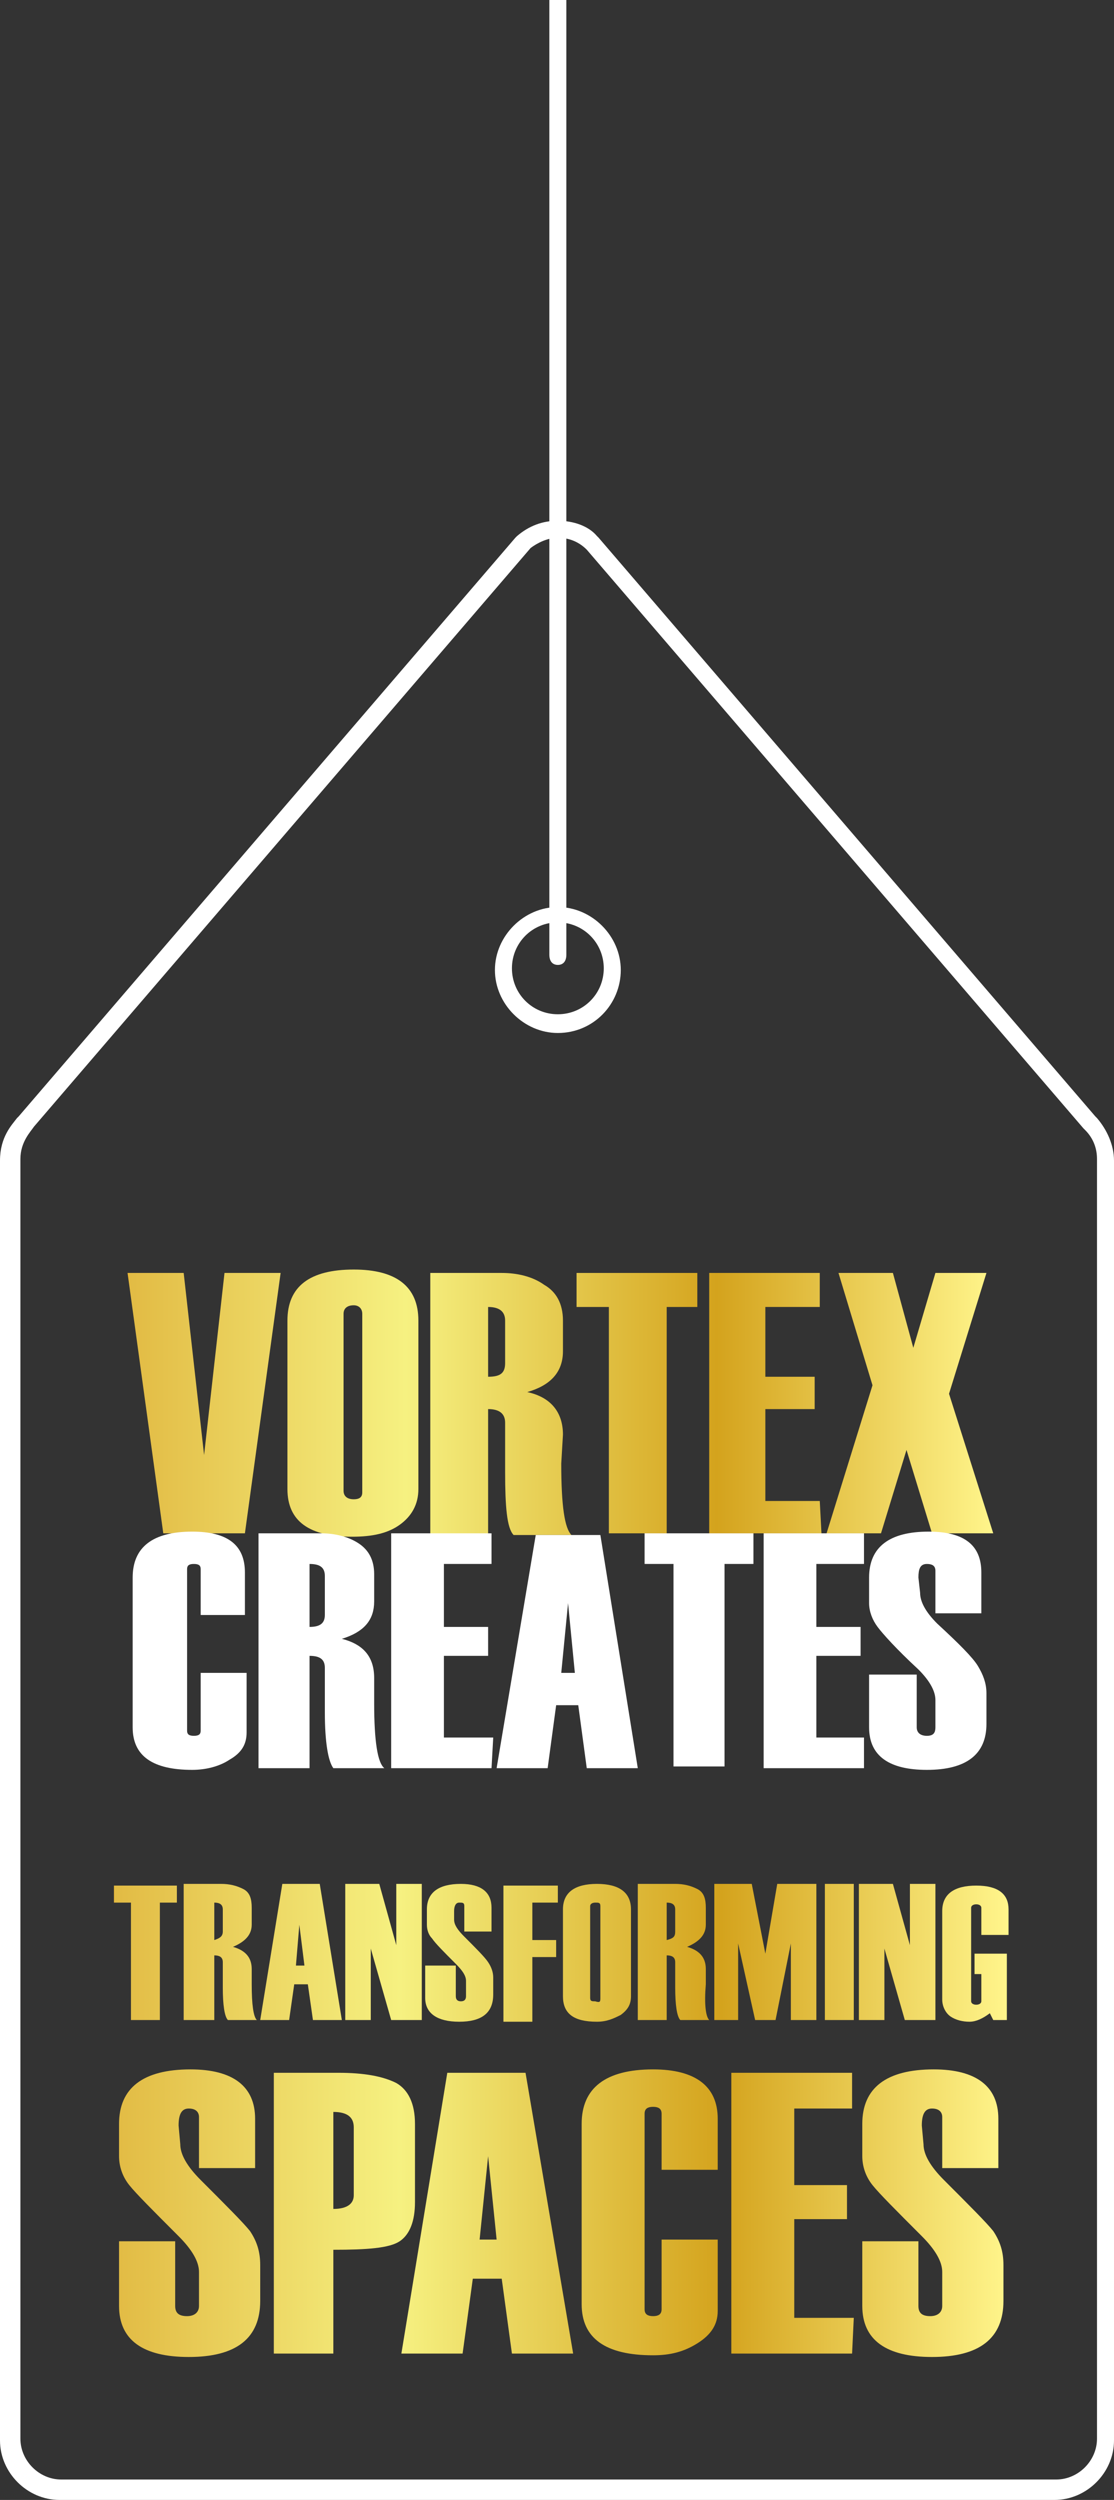
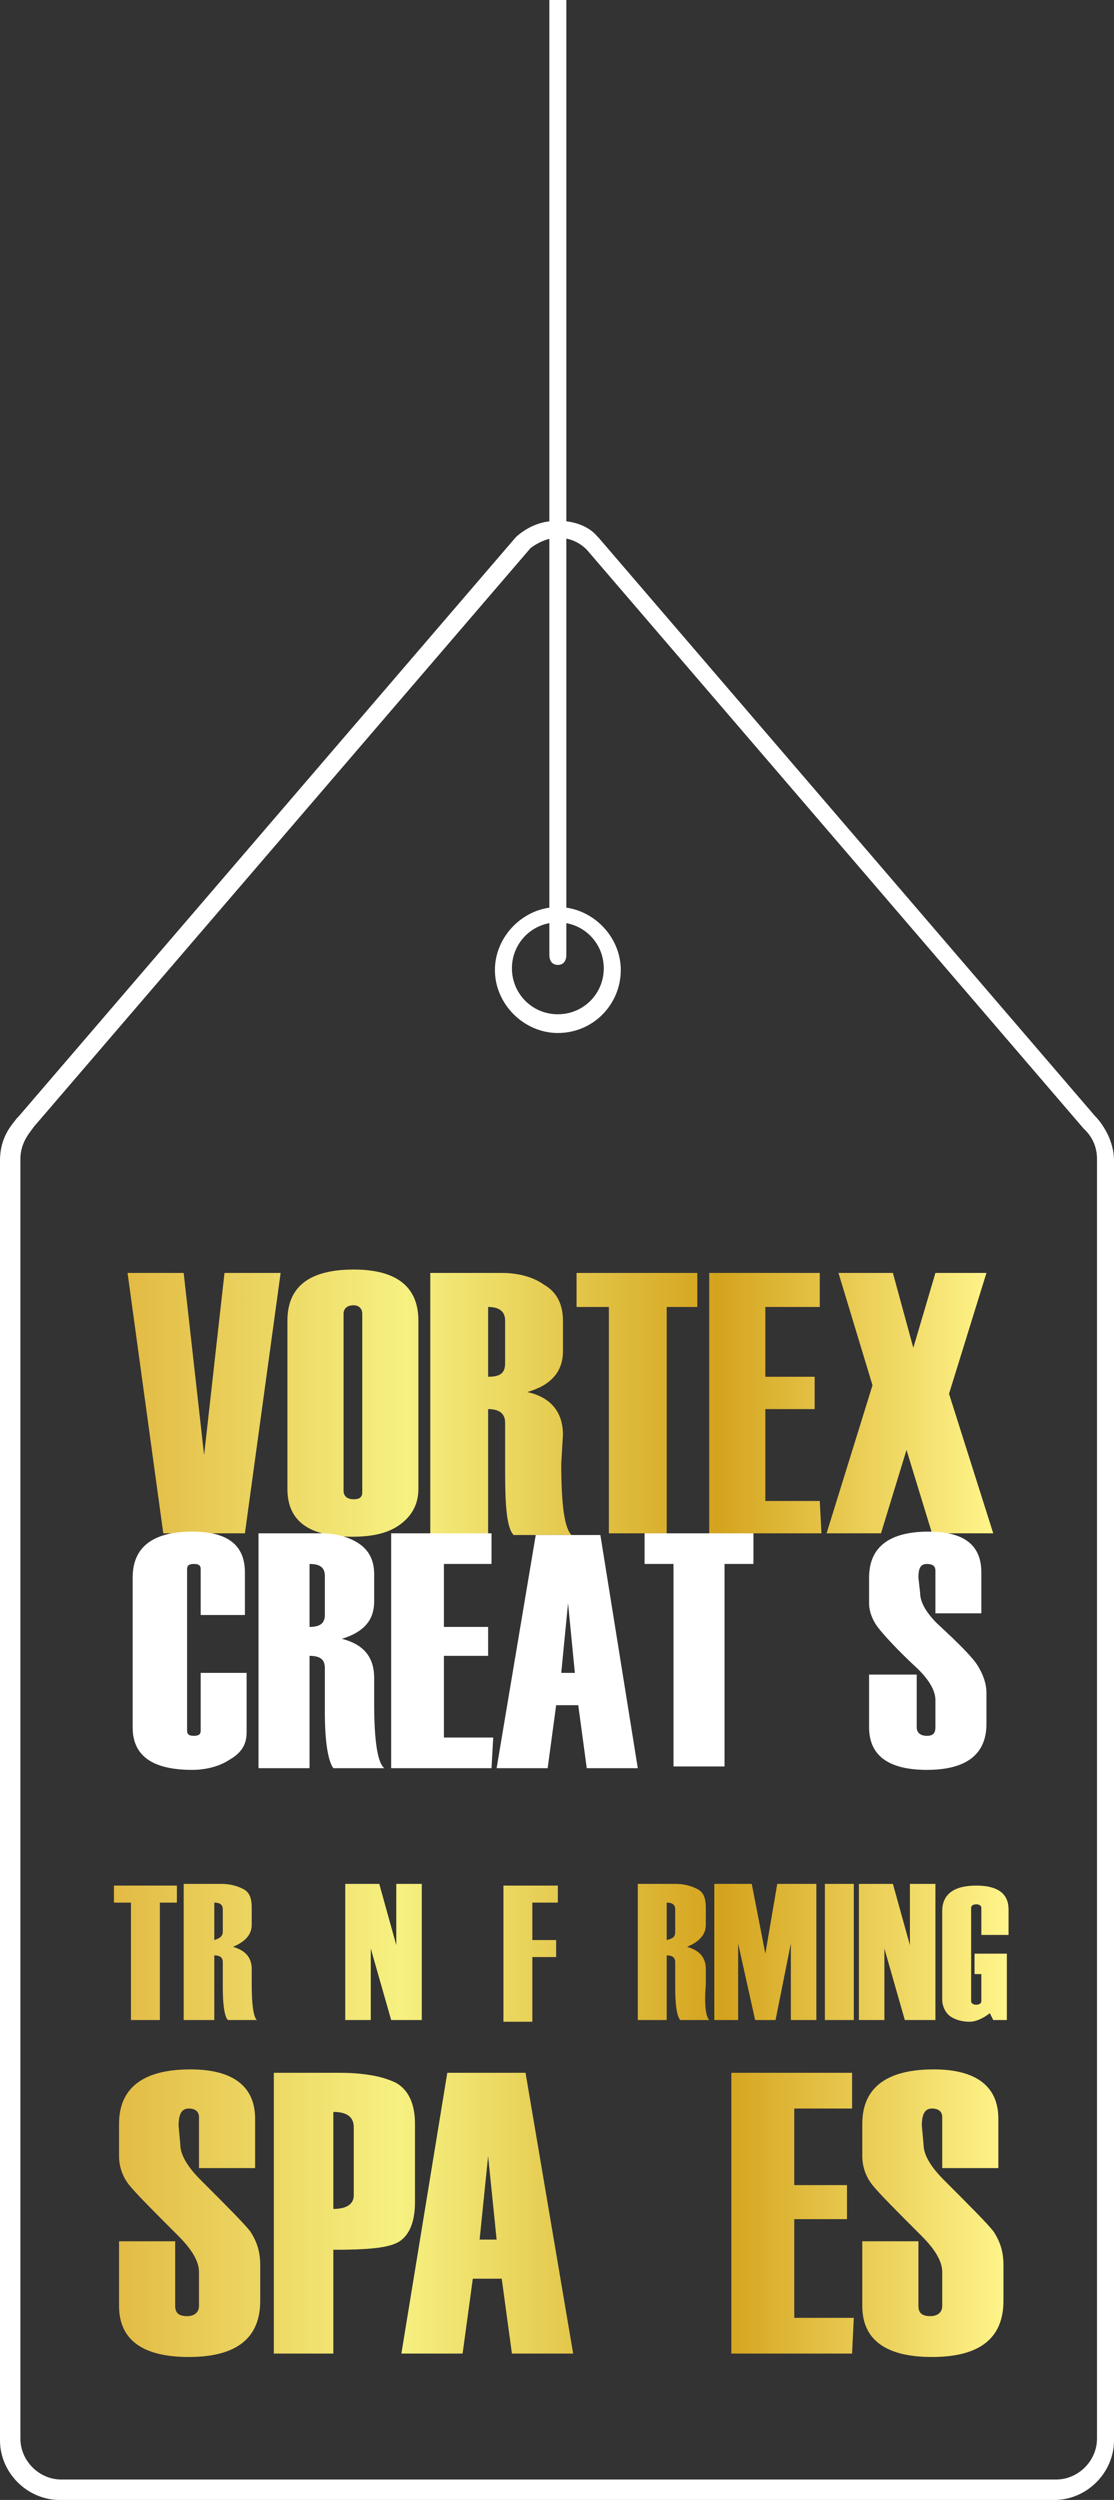
<svg xmlns="http://www.w3.org/2000/svg" version="1.1" id="Layer_1" x="0px" y="0px" viewBox="0 0 65.5 146.9" style="enable-background:new 0 0 65.5 146.9;" xml:space="preserve">
  <rect x="0" y="0" width="65.5" height="146.9" fill="#333333" stroke="none" />
  <style type="text/css">
	.st0{fill:#FFFFFF;}
	.st1{fill:url(#SVGID_1_);}
	.st2{fill:url(#SVGID_00000150066560719853699150000008462030024189425079_);}
	.st3{fill:url(#SVGID_00000083781985854695282530000017135262863902874549_);}
	.st4{fill:url(#SVGID_00000068637224280325675080000016066103831918835633_);}
	.st5{fill:url(#SVGID_00000103980464617714673450000011720155739596744874_);}
	.st6{fill:url(#SVGID_00000070089745655362507770000017506029626865137058_);}
	.st7{fill:url(#SVGID_00000072999168570404237040000003740732205163928507_);}
	.st8{fill:url(#SVGID_00000105417546673360303460000010954024990675729537_);}
	.st9{fill:url(#SVGID_00000088850383882266750290000005621504029167409050_);}
	.st10{fill:url(#SVGID_00000183965023049220720980000003283038464196927898_);}
	.st11{fill:url(#SVGID_00000082328210967671687810000002924296526355980455_);}
	.st12{fill:url(#SVGID_00000163058598062608712030000001292703339261804732_);}
	.st13{fill:url(#SVGID_00000085935395316082556820000003145064492240573872_);}
	.st14{fill:url(#SVGID_00000155126941539742708670000017995214078496491709_);}
	.st15{fill:url(#SVGID_00000075859813278190574080000013219238339973365656_);}
	.st16{fill:url(#SVGID_00000088836347605514136190000009593726705577913748_);}
	.st17{fill:url(#SVGID_00000109740273735503130710000010435941739227177661_);}
	.st18{fill:url(#SVGID_00000176012326857283186290000004002012180241777082_);}
	.st19{fill:url(#SVGID_00000059271180211058612370000017229748046253494181_);}
	.st20{fill:url(#SVGID_00000158013575349276826720000008653183500137933720_);}
	.st21{fill:url(#SVGID_00000037678977030695889750000001713284323197235588_);}
	.st22{fill:url(#SVGID_00000026870124063744409400000001460649958452707473_);}
	.st23{fill:url(#SVGID_00000110455513007195683530000014543476973330626463_);}
	.st24{fill:url(#SVGID_00000074404543548078202460000002018930762159925895_);}
</style>
  <g>
    <g>
      <path class="st0" d="M32.8,31.6c0.6,0,1.2,0.2,1.7,0.7l29.2,34l0.1,0.1c0.5,0.5,0.7,1.1,0.7,1.7v75.2c0,1.3-1.1,2.4-2.4,2.4H3.6    c-1.3,0-2.4-1.1-2.4-2.4V68.1c0-1,0.6-1.6,0.8-1.9l29.2-34C31.6,31.9,32.2,31.6,32.8,31.6 M32.8,60.7c2.1,0,3.7-1.7,3.7-3.7    s-1.7-3.7-3.7-3.7S29.1,55,29.1,57S30.8,60.7,32.8,60.7 M32.8,30.6c-0.9,0-1.7,0.3-2.4,0.9l-0.1,0.1l-29.2,34L1,65.7    c-0.3,0.4-1,1.1-1,2.5v75.2c0,1.9,1.6,3.5,3.5,3.5H62c1.9,0,3.5-1.6,3.5-3.5V68.2c0-0.9-0.4-1.8-1-2.5c0,0,0,0-0.1-0.1l-29.2-34    l-0.1-0.1C34.6,30.9,33.7,30.6,32.8,30.6L32.8,30.6z M32.8,59.6c-1.5,0-2.7-1.2-2.7-2.7s1.2-2.7,2.7-2.7c1.5,0,2.7,1.2,2.7,2.7    C35.5,58.4,34.3,59.6,32.8,59.6L32.8,59.6z" />
    </g>
  </g>
  <g>
    <path class="st0" d="M32.8,56.7c-0.3,0-0.5-0.2-0.5-0.6v-65c0-0.4,0.2-0.6,0.5-0.6s0.5,0.2,0.5,0.6v65   C33.3,56.5,33.1,56.7,32.8,56.7z" />
  </g>
  <g>
    <g>
      <linearGradient id="SVGID_1_" gradientUnits="userSpaceOnUse" x1="6.744" y1="31.14" x2="59.198" y2="31.14" gradientTransform="matrix(1 0 0 -1 0 145.89)">
        <stop offset="0" style="stop-color:#ECB935" />
        <stop offset="0" style="stop-color:#E2BB44" />
        <stop offset="0.32" style="stop-color:#F6F181" />
        <stop offset="0.68" style="stop-color:#D4A31D" />
        <stop offset="1" style="stop-color:#FFF58B" />
      </linearGradient>
      <path class="st1" d="M10.4,111.8h-1v6.9H7.7v-6.9h-1v-1h3.7V111.8z" />
      <linearGradient id="SVGID_00000078734615938614472380000000858862426003604150_" gradientUnits="userSpaceOnUse" x1="6.744" y1="31.19" x2="59.198" y2="31.19" gradientTransform="matrix(1 0 0 -1 0 145.89)">
        <stop offset="0" style="stop-color:#ECB935" />
        <stop offset="0" style="stop-color:#E2BB44" />
        <stop offset="0.32" style="stop-color:#F6F181" />
        <stop offset="0.68" style="stop-color:#D4A31D" />
        <stop offset="1" style="stop-color:#FFF58B" />
      </linearGradient>
      <path style="fill:url(#SVGID_00000078734615938614472380000000858862426003604150_);" d="M15.1,118.7h-1.7    c-0.2-0.2-0.3-0.9-0.3-1.9l0,0v-0.5c0-0.7,0-1,0-1c0-0.3-0.2-0.4-0.5-0.4v3.8h-1.8v-8H13c0.5,0,0.9,0.1,1.3,0.3    c0.4,0.2,0.5,0.6,0.5,1.1v1c0,0.6-0.4,1-1.1,1.3c0.7,0.2,1.1,0.6,1.1,1.3v0.9C14.8,117.8,14.9,118.5,15.1,118.7z M13.1,113.5v-1.3    c0-0.3-0.2-0.4-0.5-0.4v2.2C12.9,113.9,13.1,113.8,13.1,113.5z" />
      <linearGradient id="SVGID_00000028297867487485656060000002149705905110305690_" gradientUnits="userSpaceOnUse" x1="6.744" y1="31.19" x2="59.198" y2="31.19" gradientTransform="matrix(1 0 0 -1 0 145.89)">
        <stop offset="0" style="stop-color:#ECB935" />
        <stop offset="0" style="stop-color:#E2BB44" />
        <stop offset="0.32" style="stop-color:#F6F181" />
        <stop offset="0.68" style="stop-color:#D4A31D" />
        <stop offset="1" style="stop-color:#FFF58B" />
      </linearGradient>
-       <path style="fill:url(#SVGID_00000028297867487485656060000002149705905110305690_);" d="M20.1,118.7h-1.7l-0.3-2.1h-0.8l-0.3,2.1    h-1.7l1.3-8h2.2L20.1,118.7z M17.9,115.5l-0.3-2.4l-0.2,2.4H17.9z" />
      <linearGradient id="SVGID_00000124864424919856857370000003132478781202771078_" gradientUnits="userSpaceOnUse" x1="6.744" y1="31.19" x2="59.198" y2="31.19" gradientTransform="matrix(1 0 0 -1 0 145.89)">
        <stop offset="0" style="stop-color:#ECB935" />
        <stop offset="0" style="stop-color:#E2BB44" />
        <stop offset="0.32" style="stop-color:#F6F181" />
        <stop offset="0.68" style="stop-color:#D4A31D" />
        <stop offset="1" style="stop-color:#FFF58B" />
      </linearGradient>
      <path style="fill:url(#SVGID_00000124864424919856857370000003132478781202771078_);" d="M24.8,118.7H23l-1.2-4.2v4.2h-1.5v-8h2    l1,3.6v-3.6h1.5V118.7z" />
      <linearGradient id="SVGID_00000091701825053292996560000011966722456116715690_" gradientUnits="userSpaceOnUse" x1="6.744" y1="31.14" x2="59.198" y2="31.14" gradientTransform="matrix(1 0 0 -1 0 145.89)">
        <stop offset="0" style="stop-color:#ECB935" />
        <stop offset="0" style="stop-color:#E2BB44" />
        <stop offset="0.32" style="stop-color:#F6F181" />
        <stop offset="0.68" style="stop-color:#D4A31D" />
        <stop offset="1" style="stop-color:#FFF58B" />
      </linearGradient>
-       <path style="fill:url(#SVGID_00000091701825053292996560000011966722456116715690_);" d="M25.2,115.5h1.6v1.8    c0,0.2,0.1,0.3,0.3,0.3c0.2,0,0.3-0.1,0.3-0.3v-0.9c0-0.3-0.2-0.6-0.6-1c-0.7-0.7-1.2-1.2-1.4-1.5c-0.2-0.2-0.3-0.5-0.3-0.8v-0.9    c0-1,0.7-1.5,2-1.5c1.2,0,1.8,0.5,1.8,1.4v1.4h-1.6V112c0-0.2-0.1-0.2-0.3-0.2c-0.2,0-0.3,0.2-0.3,0.5v0.5c0,0.3,0.2,0.6,0.6,1    c0.7,0.7,1.2,1.2,1.4,1.5s0.3,0.6,0.3,0.9v1c0,1.1-0.7,1.6-2,1.6s-2-0.5-2-1.4v-1.9H25.2z" />
      <linearGradient id="SVGID_00000073679212167879992500000001530709992786300336_" gradientUnits="userSpaceOnUse" x1="6.744" y1="31.09" x2="59.198" y2="31.09" gradientTransform="matrix(1 0 0 -1 0 145.89)">
        <stop offset="0" style="stop-color:#ECB935" />
        <stop offset="0" style="stop-color:#E2BB44" />
        <stop offset="0.32" style="stop-color:#F6F181" />
        <stop offset="0.68" style="stop-color:#D4A31D" />
        <stop offset="1" style="stop-color:#FFF58B" />
      </linearGradient>
      <path style="fill:url(#SVGID_00000073679212167879992500000001530709992786300336_);" d="M32.8,111.8h-1.5v2.2h1.4v1h-1.4v3.8    h-1.7v-8h3.2V111.8z" />
      <linearGradient id="SVGID_00000046323296347379058840000008254500433187556506_" gradientUnits="userSpaceOnUse" x1="6.744" y1="31.14" x2="59.198" y2="31.14" gradientTransform="matrix(1 0 0 -1 0 145.89)">
        <stop offset="0" style="stop-color:#ECB935" />
        <stop offset="0" style="stop-color:#E2BB44" />
        <stop offset="0.32" style="stop-color:#F6F181" />
        <stop offset="0.68" style="stop-color:#D4A31D" />
        <stop offset="1" style="stop-color:#FFF58B" />
      </linearGradient>
-       <path style="fill:url(#SVGID_00000046323296347379058840000008254500433187556506_);" d="M33.1,117.3v-5.1c0-1,0.7-1.5,2-1.5    s2,0.5,2,1.5v5.1c0,0.5-0.2,0.8-0.6,1.1c-0.4,0.2-0.8,0.4-1.4,0.4C33.7,118.8,33.1,118.3,33.1,117.3z M35.3,117.4V112    c0-0.2-0.1-0.2-0.3-0.2s-0.3,0.1-0.3,0.2v5.4c0,0.2,0.1,0.2,0.3,0.2C35.3,117.7,35.3,117.6,35.3,117.4z" />
      <linearGradient id="SVGID_00000099629906280902003860000001831502770793525385_" gradientUnits="userSpaceOnUse" x1="6.744" y1="31.19" x2="59.198" y2="31.19" gradientTransform="matrix(1 0 0 -1 0 145.89)">
        <stop offset="0" style="stop-color:#ECB935" />
        <stop offset="0" style="stop-color:#E2BB44" />
        <stop offset="0.32" style="stop-color:#F6F181" />
        <stop offset="0.68" style="stop-color:#D4A31D" />
        <stop offset="1" style="stop-color:#FFF58B" />
      </linearGradient>
      <path style="fill:url(#SVGID_00000099629906280902003860000001831502770793525385_);" d="M41.7,118.7H40c-0.2-0.2-0.3-0.9-0.3-1.9    l0,0v-0.5c0-0.7,0-1,0-1c0-0.3-0.2-0.4-0.5-0.4v3.8h-1.7v-8h2.2c0.5,0,0.9,0.1,1.3,0.3s0.5,0.6,0.5,1.1v1c0,0.6-0.4,1-1.1,1.3    c0.7,0.2,1.1,0.6,1.1,1.3v0.9C41.4,117.8,41.5,118.5,41.7,118.7z M39.7,113.5v-1.3c0-0.3-0.2-0.4-0.5-0.4v2.2    C39.6,113.9,39.7,113.8,39.7,113.5z" />
      <linearGradient id="SVGID_00000181060773239533371410000011274874587276094354_" gradientUnits="userSpaceOnUse" x1="6.744" y1="31.19" x2="59.198" y2="31.19" gradientTransform="matrix(1 0 0 -1 0 145.89)">
        <stop offset="0" style="stop-color:#ECB935" />
        <stop offset="0" style="stop-color:#E2BB44" />
        <stop offset="0.32" style="stop-color:#F6F181" />
        <stop offset="0.68" style="stop-color:#D4A31D" />
        <stop offset="1" style="stop-color:#FFF58B" />
      </linearGradient>
      <path style="fill:url(#SVGID_00000181060773239533371410000011274874587276094354_);" d="M48.1,118.7h-1.6v-4.5l-0.9,4.5h-1.2    l-1-4.5v4.5H42v-8h2.2l0.8,4.1l0.7-4.1H48v8H48.1z" />
      <linearGradient id="SVGID_00000065035575456626276330000016099993474918401430_" gradientUnits="userSpaceOnUse" x1="6.744" y1="31.19" x2="59.198" y2="31.19" gradientTransform="matrix(1 0 0 -1 0 145.89)">
        <stop offset="0" style="stop-color:#ECB935" />
        <stop offset="0" style="stop-color:#E2BB44" />
        <stop offset="0.32" style="stop-color:#F6F181" />
        <stop offset="0.68" style="stop-color:#D4A31D" />
        <stop offset="1" style="stop-color:#FFF58B" />
      </linearGradient>
      <path style="fill:url(#SVGID_00000065035575456626276330000016099993474918401430_);" d="M50.2,118.7h-1.7v-8h1.7V118.7z" />
      <linearGradient id="SVGID_00000150099311594314922180000012664338452718033578_" gradientUnits="userSpaceOnUse" x1="6.744" y1="31.19" x2="59.198" y2="31.19" gradientTransform="matrix(1 0 0 -1 0 145.89)">
        <stop offset="0" style="stop-color:#ECB935" />
        <stop offset="0" style="stop-color:#E2BB44" />
        <stop offset="0.32" style="stop-color:#F6F181" />
        <stop offset="0.68" style="stop-color:#D4A31D" />
        <stop offset="1" style="stop-color:#FFF58B" />
      </linearGradient>
      <path style="fill:url(#SVGID_00000150099311594314922180000012664338452718033578_);" d="M55,118.7h-1.8l-1.2-4.2v4.2h-1.5v-8h2    l1,3.6v-3.6H55V118.7z" />
      <linearGradient id="SVGID_00000028317453309997425540000008488136380657442951_" gradientUnits="userSpaceOnUse" x1="6.744" y1="31.09" x2="59.198" y2="31.09" gradientTransform="matrix(1 0 0 -1 0 145.89)">
        <stop offset="0" style="stop-color:#ECB935" />
        <stop offset="0" style="stop-color:#E2BB44" />
        <stop offset="0.32" style="stop-color:#F6F181" />
        <stop offset="0.68" style="stop-color:#D4A31D" />
        <stop offset="1" style="stop-color:#FFF58B" />
      </linearGradient>
      <path style="fill:url(#SVGID_00000028317453309997425540000008488136380657442951_);" d="M59.2,118.7h-0.8l-0.2-0.4    c-0.4,0.3-0.8,0.5-1.2,0.5s-0.8-0.1-1.1-0.3c-0.3-0.2-0.5-0.6-0.5-1v-5.2c0-1,0.7-1.5,2-1.5s1.9,0.5,1.9,1.4v1.5h-1.6v-1.6    c0-0.1-0.1-0.2-0.3-0.2s-0.3,0.1-0.3,0.2v5.5c0,0.1,0.1,0.2,0.3,0.2s0.3-0.1,0.3-0.2V116h-0.4v-1.2h1.9    C59.2,114.8,59.2,118.7,59.2,118.7z" />
      <linearGradient id="SVGID_00000062914732259643361630000011869384783285124757_" gradientUnits="userSpaceOnUse" x1="6.744" y1="15.84" x2="59.198" y2="15.84" gradientTransform="matrix(1 0 0 -1 0 145.89)">
        <stop offset="0" style="stop-color:#ECB935" />
        <stop offset="0" style="stop-color:#E2BB44" />
        <stop offset="0.32" style="stop-color:#F6F181" />
        <stop offset="0.68" style="stop-color:#D4A31D" />
        <stop offset="1" style="stop-color:#FFF58B" />
      </linearGradient>
      <path style="fill:url(#SVGID_00000062914732259643361630000011869384783285124757_);" d="M7,131.7h3.3v3.8c0,0.4,0.2,0.6,0.7,0.6    c0.4,0,0.7-0.2,0.7-0.6v-2c0-0.6-0.4-1.3-1.2-2.1c-1.5-1.5-2.5-2.5-2.9-3c-0.4-0.5-0.6-1.1-0.6-1.7v-1.9c0-2.1,1.4-3.2,4.2-3.2    c2.5,0,3.8,1,3.8,2.9v2.9h-3.3v-3c0-0.3-0.2-0.5-0.6-0.5c-0.4,0-0.6,0.3-0.6,1l0.1,1.1c0,0.6,0.4,1.3,1.2,2.1    c1.5,1.5,2.5,2.5,2.9,3c0.4,0.6,0.6,1.2,0.6,2v2.1c0,2.2-1.4,3.3-4.2,3.3c-2.7,0-4.1-1-4.1-3C7,135.5,7,131.7,7,131.7z" />
      <linearGradient id="SVGID_00000043446688069664015220000016898359060484309649_" gradientUnits="userSpaceOnUse" x1="6.744" y1="15.84" x2="59.198" y2="15.84" gradientTransform="matrix(1 0 0 -1 0 145.89)">
        <stop offset="0" style="stop-color:#ECB935" />
        <stop offset="0" style="stop-color:#E2BB44" />
        <stop offset="0.32" style="stop-color:#F6F181" />
        <stop offset="0.68" style="stop-color:#D4A31D" />
        <stop offset="1" style="stop-color:#FFF58B" />
      </linearGradient>
      <path style="fill:url(#SVGID_00000043446688069664015220000016898359060484309649_);" d="M19.6,132.2v6.1h-3.5v-16.5h3.8    c1.5,0,2.6,0.2,3.4,0.6c0.7,0.4,1.1,1.2,1.1,2.4v4.6c0,1.1-0.3,1.9-0.9,2.3S21.6,132.2,19.6,132.2z M20.8,129v-4    c0-0.6-0.4-0.9-1.2-0.9v5.7C20.4,129.8,20.8,129.5,20.8,129z" />
      <linearGradient id="SVGID_00000171682717940055119820000015613997577820079528_" gradientUnits="userSpaceOnUse" x1="6.744" y1="15.84" x2="59.198" y2="15.84" gradientTransform="matrix(1 0 0 -1 0 145.89)">
        <stop offset="0" style="stop-color:#ECB935" />
        <stop offset="0" style="stop-color:#E2BB44" />
        <stop offset="0.32" style="stop-color:#F6F181" />
        <stop offset="0.68" style="stop-color:#D4A31D" />
        <stop offset="1" style="stop-color:#FFF58B" />
      </linearGradient>
      <path style="fill:url(#SVGID_00000171682717940055119820000015613997577820079528_);" d="M33.7,138.3h-3.6l-0.6-4.4h-1.7l-0.6,4.4    h-3.6l2.7-16.5h4.6L33.7,138.3z M29.2,131.6l-0.5-4.9l-0.5,4.9H29.2z" />
      <linearGradient id="SVGID_00000181063798477316839670000007919548229801995414_" gradientUnits="userSpaceOnUse" x1="6.744" y1="15.89" x2="59.198" y2="15.89" gradientTransform="matrix(1 0 0 -1 0 145.89)">
        <stop offset="0" style="stop-color:#ECB935" />
        <stop offset="0" style="stop-color:#E2BB44" />
        <stop offset="0.32" style="stop-color:#F6F181" />
        <stop offset="0.68" style="stop-color:#D4A31D" />
        <stop offset="1" style="stop-color:#FFF58B" />
      </linearGradient>
-       <path style="fill:url(#SVGID_00000181063798477316839670000007919548229801995414_);" d="M42.2,127.5h-3.3v-3.3    c0-0.3-0.2-0.4-0.5-0.4s-0.5,0.1-0.5,0.4v11.5c0,0.3,0.2,0.4,0.5,0.4s0.5-0.1,0.5-0.4v-4.1h3.3v4.2c0,0.8-0.4,1.4-1.2,1.9    s-1.6,0.7-2.6,0.7c-2.8,0-4.2-1-4.2-3v-10.6c0-2.1,1.4-3.2,4.2-3.2c2.5,0,3.8,1,3.8,2.9V127.5z" />
      <linearGradient id="SVGID_00000152245197263315660300000013686487785166258053_" gradientUnits="userSpaceOnUse" x1="6.744" y1="15.84" x2="59.198" y2="15.84" gradientTransform="matrix(1 0 0 -1 0 145.89)">
        <stop offset="0" style="stop-color:#ECB935" />
        <stop offset="0" style="stop-color:#E2BB44" />
        <stop offset="0.32" style="stop-color:#F6F181" />
        <stop offset="0.68" style="stop-color:#D4A31D" />
        <stop offset="1" style="stop-color:#FFF58B" />
      </linearGradient>
      <path style="fill:url(#SVGID_00000152245197263315660300000013686487785166258053_);" d="M50.1,138.3H43v-16.5h7.1v2.1h-3.4v4.5    h3.1v2h-3.1v5.8h3.5L50.1,138.3L50.1,138.3z" />
      <linearGradient id="SVGID_00000106128888792598370530000008337420241502718884_" gradientUnits="userSpaceOnUse" x1="6.744" y1="15.84" x2="59.198" y2="15.84" gradientTransform="matrix(1 0 0 -1 0 145.89)">
        <stop offset="0" style="stop-color:#ECB935" />
        <stop offset="0" style="stop-color:#E2BB44" />
        <stop offset="0.32" style="stop-color:#F6F181" />
        <stop offset="0.68" style="stop-color:#D4A31D" />
        <stop offset="1" style="stop-color:#FFF58B" />
      </linearGradient>
      <path style="fill:url(#SVGID_00000106128888792598370530000008337420241502718884_);" d="M50.7,131.7H54v3.8    c0,0.4,0.2,0.6,0.7,0.6c0.4,0,0.7-0.2,0.7-0.6v-2c0-0.6-0.4-1.3-1.2-2.1c-1.5-1.5-2.5-2.5-2.9-3s-0.6-1.1-0.6-1.7v-1.9    c0-2.1,1.4-3.2,4.2-3.2c2.5,0,3.8,1,3.8,2.9v2.9h-3.3v-3c0-0.3-0.2-0.5-0.6-0.5c-0.4,0-0.6,0.3-0.6,1l0.1,1.1    c0,0.6,0.4,1.3,1.2,2.1c1.5,1.5,2.5,2.5,2.9,3c0.4,0.6,0.6,1.2,0.6,2v2.1c0,2.2-1.4,3.3-4.2,3.3c-2.7,0-4.1-1-4.1-3    C50.7,135.5,50.7,131.7,50.7,131.7z" />
    </g>
  </g>
  <g>
    <g>
      <linearGradient id="SVGID_00000126283476076210820260000009046727034274443922_" gradientUnits="userSpaceOnUse" x1="7.596" y1="63.44" x2="58.396" y2="63.44" gradientTransform="matrix(1 0 0 -1 0 145.89)">
        <stop offset="0" style="stop-color:#ECB935" />
        <stop offset="0" style="stop-color:#E2BB44" />
        <stop offset="0.32" style="stop-color:#F6F181" />
        <stop offset="0.68" style="stop-color:#D4A31D" />
        <stop offset="1" style="stop-color:#FFF58B" />
      </linearGradient>
      <path style="fill:url(#SVGID_00000126283476076210820260000009046727034274443922_);" d="M16.5,74.8l-2.1,15.3H9.6L7.5,74.8h3.3    L12,85.5l1.2-10.7H16.5z" />
      <linearGradient id="SVGID_00000125575869854195132580000011934888198399210384_" gradientUnits="userSpaceOnUse" x1="7.596" y1="63.44" x2="58.396" y2="63.44" gradientTransform="matrix(1 0 0 -1 0 145.89)">
        <stop offset="0" style="stop-color:#ECB935" />
        <stop offset="0" style="stop-color:#E2BB44" />
        <stop offset="0.32" style="stop-color:#F6F181" />
        <stop offset="0.68" style="stop-color:#D4A31D" />
        <stop offset="1" style="stop-color:#FFF58B" />
      </linearGradient>
      <path style="fill:url(#SVGID_00000125575869854195132580000011934888198399210384_);" d="M16.9,87.5v-9.9c0-2,1.3-3,3.9-3    c2.5,0,3.8,1,3.8,3v9.9c0,0.9-0.4,1.6-1.1,2.1s-1.6,0.7-2.8,0.7C18.2,90.3,16.9,89.4,16.9,87.5z M21.3,87.7V77.2    c0-0.3-0.2-0.5-0.5-0.5c-0.4,0-0.6,0.2-0.6,0.5v10.4c0,0.3,0.2,0.5,0.6,0.5C21.1,88.1,21.3,88,21.3,87.7z" />
      <linearGradient id="SVGID_00000095311664265107933350000003939550274140684461_" gradientUnits="userSpaceOnUse" x1="7.596" y1="63.39" x2="58.396" y2="63.39" gradientTransform="matrix(1 0 0 -1 0 145.89)">
        <stop offset="0" style="stop-color:#ECB935" />
        <stop offset="0" style="stop-color:#E2BB44" />
        <stop offset="0.32" style="stop-color:#F6F181" />
        <stop offset="0.68" style="stop-color:#D4A31D" />
        <stop offset="1" style="stop-color:#FFF58B" />
      </linearGradient>
      <path style="fill:url(#SVGID_00000095311664265107933350000003939550274140684461_);" d="M33.6,90.2h-3.4    c-0.4-0.4-0.5-1.7-0.5-3.7l0,0v-0.9c0-1.3,0-1.9,0-2c0-0.5-0.3-0.8-1-0.8v7.4h-3.4V74.8h4.2c0.9,0,1.8,0.2,2.5,0.7    c0.7,0.4,1.1,1.1,1.1,2.1v1.8c0,1.2-0.7,2-2.1,2.4c1.4,0.3,2.1,1.2,2.1,2.5L33,86C33,88.5,33.2,89.8,33.6,90.2z M29.7,80.1v-2.5    c0-0.5-0.3-0.8-1-0.8v4.1C29.4,80.9,29.7,80.7,29.7,80.1z" />
      <linearGradient id="SVGID_00000091001193150062434640000002199402757629207189_" gradientUnits="userSpaceOnUse" x1="7.596" y1="63.44" x2="58.396" y2="63.44" gradientTransform="matrix(1 0 0 -1 0 145.89)">
        <stop offset="0" style="stop-color:#ECB935" />
        <stop offset="0" style="stop-color:#E2BB44" />
        <stop offset="0.32" style="stop-color:#F6F181" />
        <stop offset="0.68" style="stop-color:#D4A31D" />
        <stop offset="1" style="stop-color:#FFF58B" />
      </linearGradient>
      <path style="fill:url(#SVGID_00000091001193150062434640000002199402757629207189_);" d="M41.1,76.8h-1.9v13.3h-3.4V76.8h-1.9v-2    H41v2H41.1z" />
      <linearGradient id="SVGID_00000016075449044908213490000002749344553417839511_" gradientUnits="userSpaceOnUse" x1="7.596" y1="63.44" x2="58.396" y2="63.44" gradientTransform="matrix(1 0 0 -1 0 145.89)">
        <stop offset="0" style="stop-color:#ECB935" />
        <stop offset="0" style="stop-color:#E2BB44" />
        <stop offset="0.32" style="stop-color:#F6F181" />
        <stop offset="0.68" style="stop-color:#D4A31D" />
        <stop offset="1" style="stop-color:#FFF58B" />
      </linearGradient>
      <path style="fill:url(#SVGID_00000016075449044908213490000002749344553417839511_);" d="M48.3,90.1h-6.6V74.8h6.5v2H45v4.1h2.9    v1.9H45v5.4h3.2L48.3,90.1L48.3,90.1z" />
      <linearGradient id="SVGID_00000009558749635567396230000000376539023955369875_" gradientUnits="userSpaceOnUse" x1="7.596" y1="63.44" x2="58.396" y2="63.44" gradientTransform="matrix(1 0 0 -1 0 145.89)">
        <stop offset="0" style="stop-color:#ECB935" />
        <stop offset="0" style="stop-color:#E2BB44" />
        <stop offset="0.32" style="stop-color:#F6F181" />
        <stop offset="0.68" style="stop-color:#D4A31D" />
        <stop offset="1" style="stop-color:#FFF58B" />
      </linearGradient>
      <path style="fill:url(#SVGID_00000009558749635567396230000000376539023955369875_);" d="M58.4,90.1h-3.6l-1.5-4.9l-1.5,4.9h-3.2    l2.7-8.7l-2-6.6h3.2l1.2,4.4l1.3-4.4h3l-2.2,7.1L58.4,90.1z" />
    </g>
  </g>
  <g>
    <path class="st0" d="M14.5,94.9h-2.7v-2.7c0-0.2-0.1-0.3-0.4-0.3c-0.3,0-0.4,0.1-0.4,0.3v9.5c0,0.2,0.1,0.3,0.4,0.3   s0.4-0.1,0.4-0.3v-3.4h2.7v3.5c0,0.7-0.3,1.2-1,1.6c-0.6,0.4-1.4,0.6-2.2,0.6c-2.3,0-3.5-0.8-3.5-2.5v-8.8c0-1.8,1.2-2.7,3.5-2.7   c2.1,0,3.1,0.8,3.1,2.4v2.5H14.5z" />
    <path class="st0" d="M22.6,103.9h-3c-0.3-0.4-0.5-1.5-0.5-3.3l0,0v-0.8c0-1.1,0-1.7,0-1.8c0-0.5-0.3-0.7-0.9-0.7v6.6h-3V90.1h3.7   c0.8,0,1.6,0.2,2.2,0.6s0.9,1,0.9,1.8v1.6c0,1.1-0.6,1.8-1.9,2.2c1.2,0.3,1.9,1,1.9,2.3v1.5C22,102.3,22.2,103.6,22.6,103.9z    M19.1,94.9v-2.3c0-0.5-0.3-0.7-0.9-0.7v3.7C18.8,95.6,19.1,95.4,19.1,94.9z" />
    <path class="st0" d="M28.9,103.9H23V90.1h5.9v1.8h-2.8v3.7h2.6v1.7h-2.6v4.8H29L28.9,103.9L28.9,103.9z" />
    <path class="st0" d="M37.5,103.9h-3l-0.5-3.7h-1.3l-0.5,3.7h-3l2.3-13.7h3.8L37.5,103.9z M33.8,98.3l-0.4-4.1L33,98.3H33.8z" />
    <path class="st0" d="M44.3,91.9h-1.7v11.9h-3V91.9h-1.7v-1.8h6.4V91.9z" />
-     <path class="st0" d="M50.8,103.9h-5.9V90.1h5.9v1.8H48v3.7h2.6v1.7H48v4.8h2.8V103.9z" />
    <path class="st0" d="M51.2,98.4h2.7v3.1c0,0.3,0.2,0.5,0.6,0.5c0.4,0,0.5-0.2,0.5-0.5v-1.6c0-0.5-0.3-1.1-1-1.8   c-1.3-1.2-2.1-2.1-2.4-2.5c-0.3-0.4-0.5-0.9-0.5-1.4v-1.5c0-1.8,1.2-2.7,3.5-2.7c2.1,0,3.1,0.8,3.1,2.4v2.4H55v-2.5   c0-0.3-0.2-0.4-0.5-0.4c-0.4,0-0.5,0.3-0.5,0.8l0.1,0.9c0,0.5,0.3,1.1,1,1.8c1.3,1.2,2.1,2,2.4,2.5c0.3,0.5,0.5,1,0.5,1.6v1.8   c0,1.8-1.2,2.7-3.5,2.7c-2.2,0-3.4-0.8-3.4-2.5v-3.1H51.2z" />
  </g>
</svg>